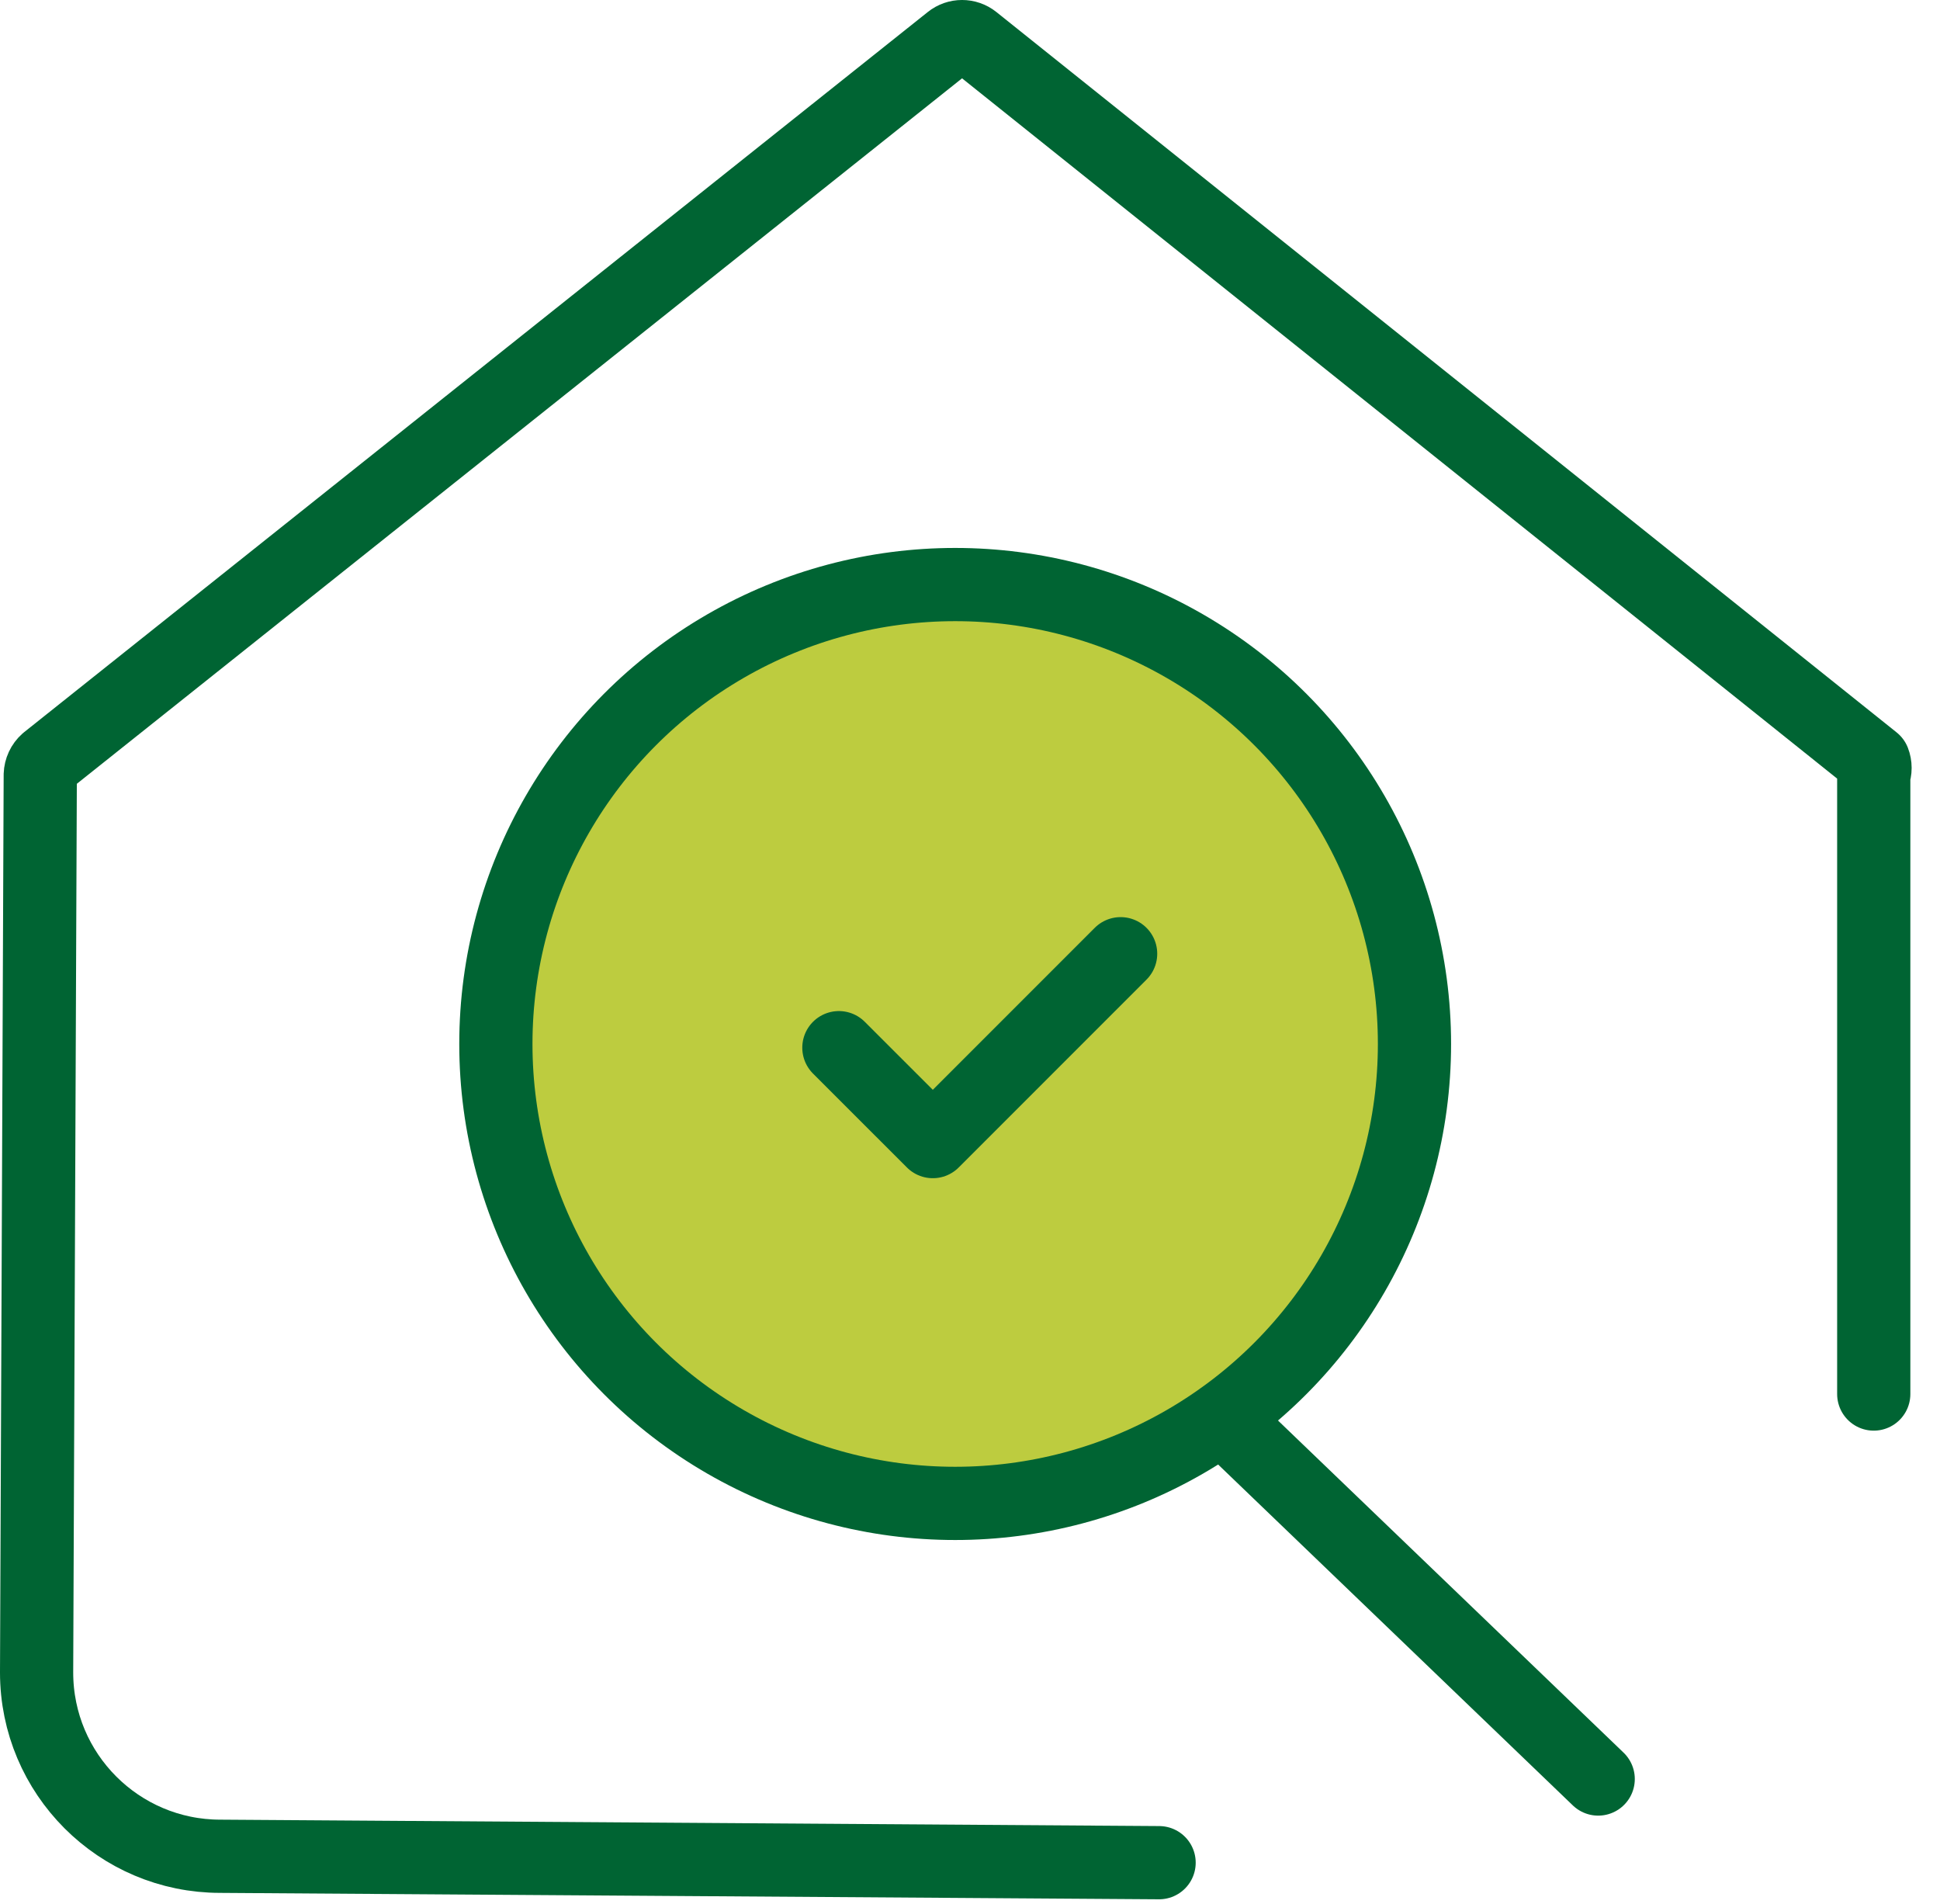
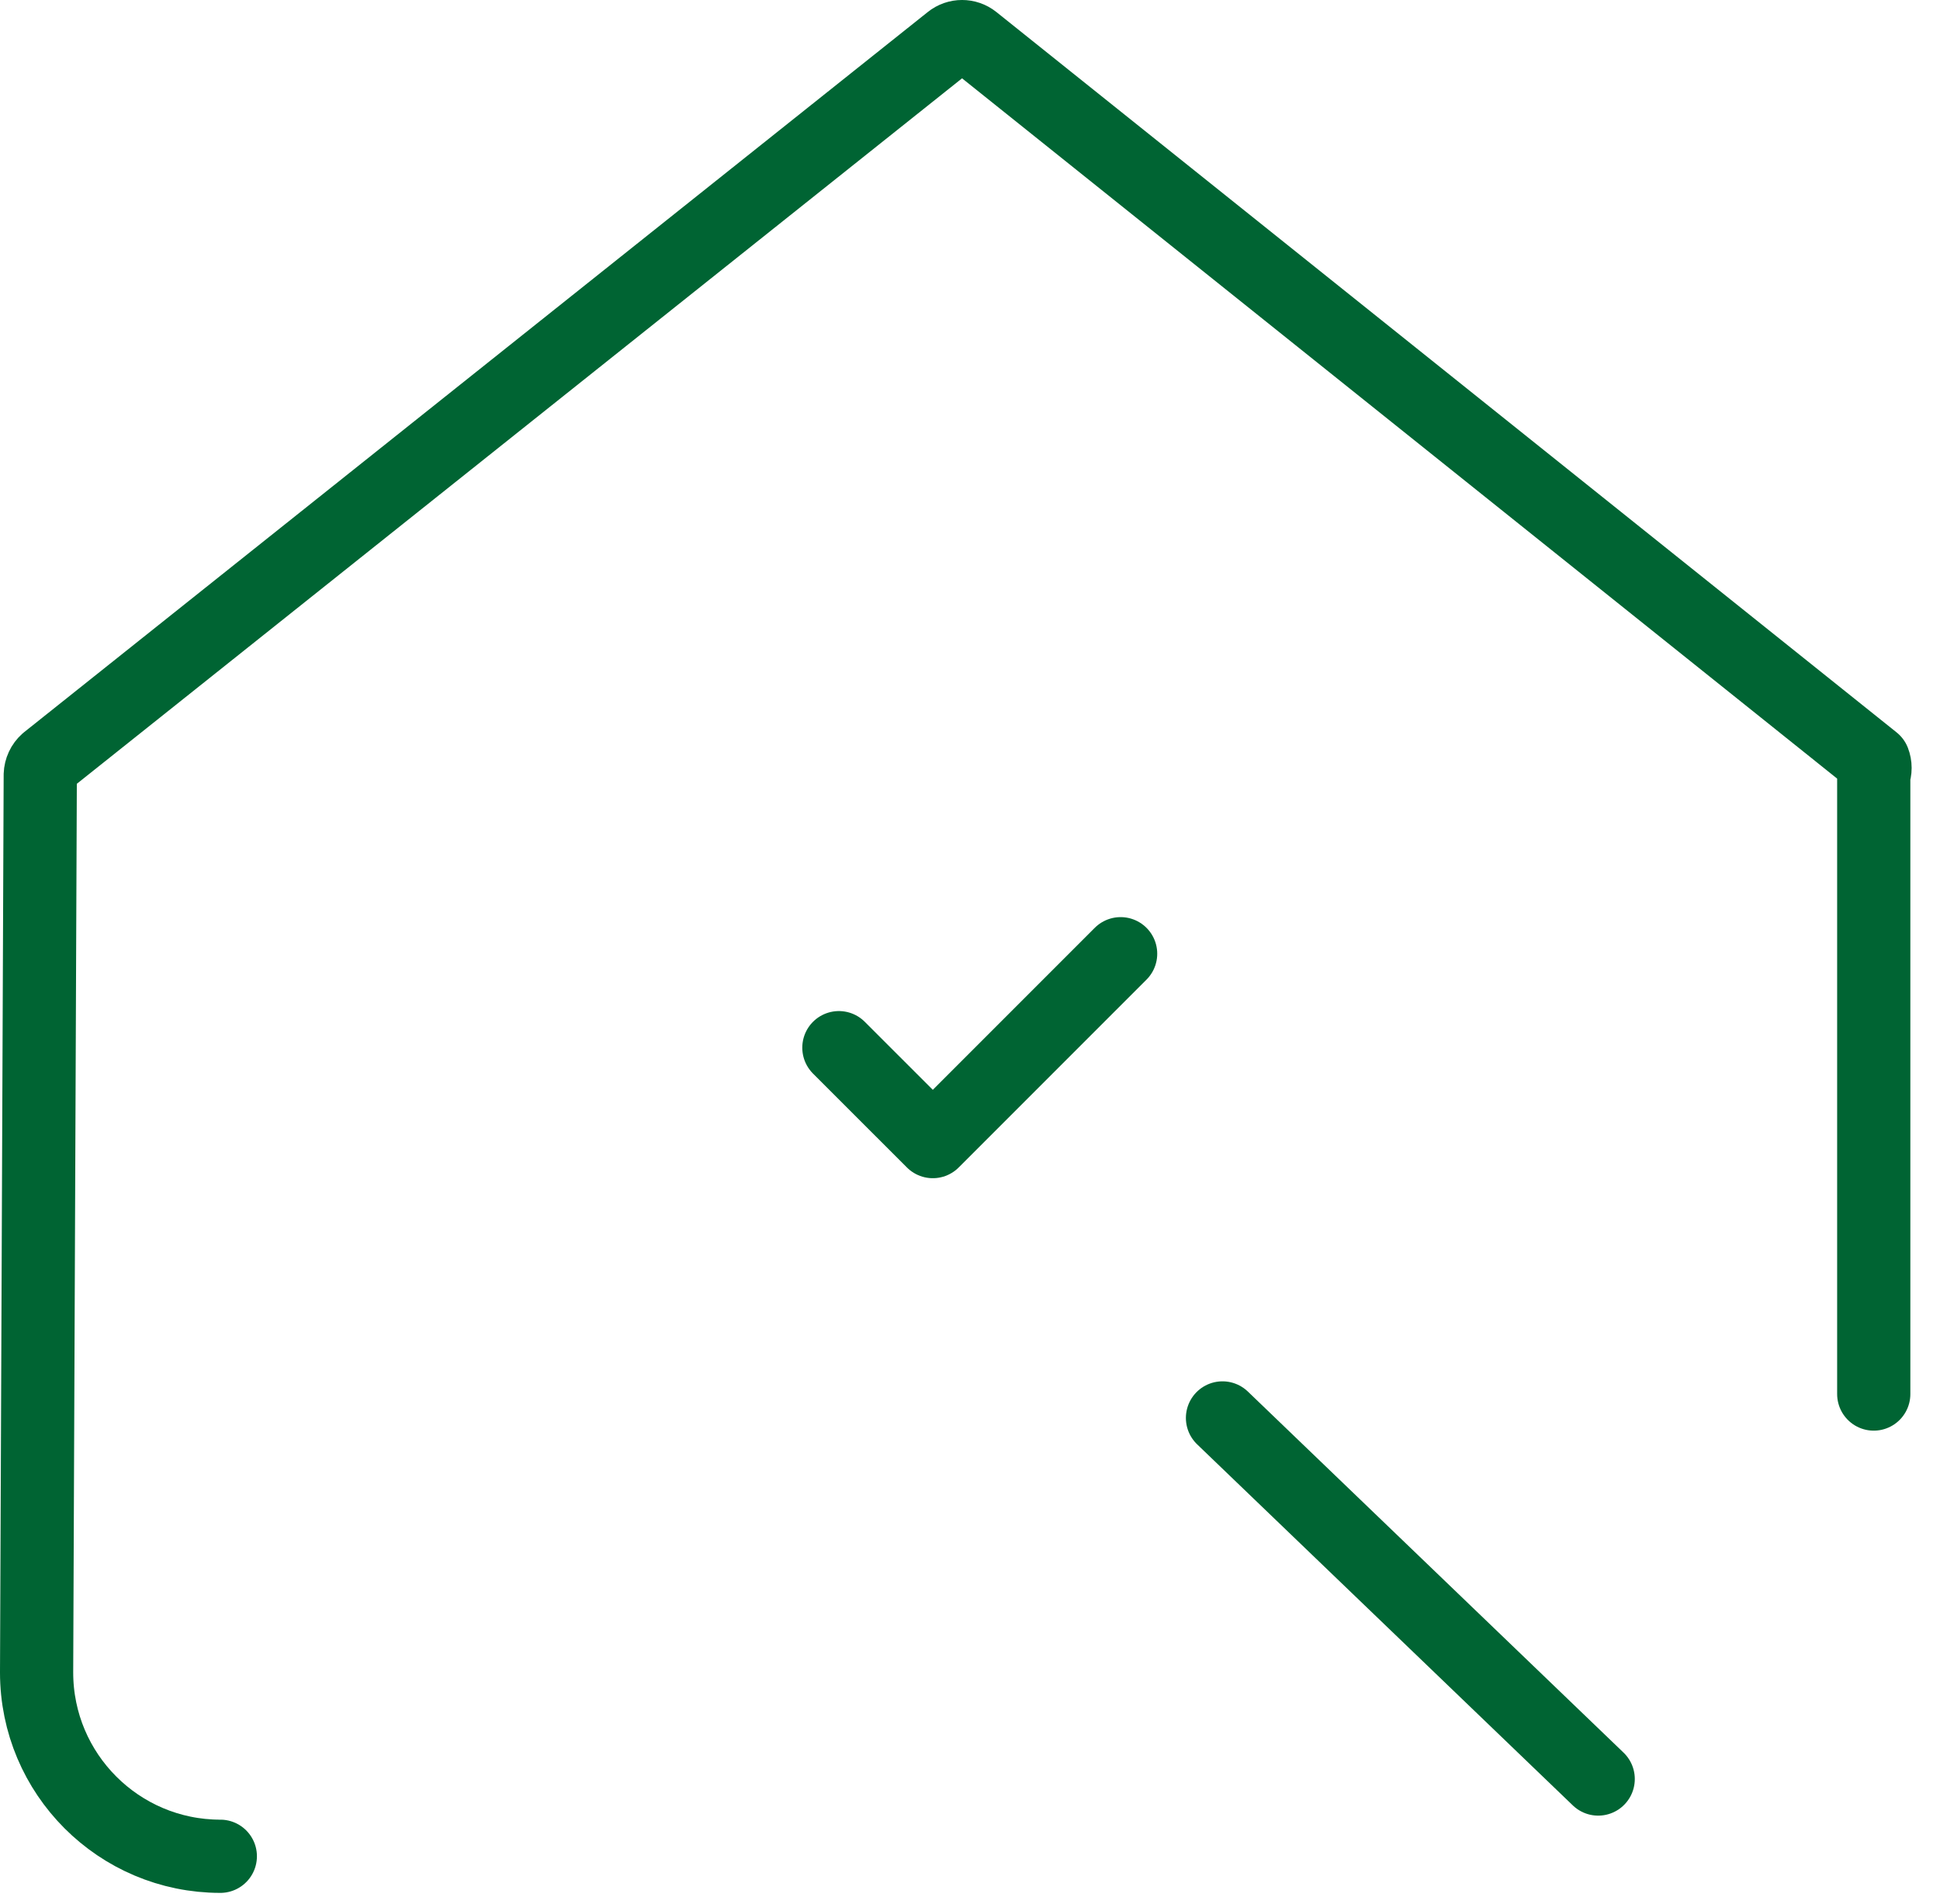
<svg xmlns="http://www.w3.org/2000/svg" width="53" height="52" viewBox="0 0 53 52">
  <g fill="none" fill-rule="evenodd" stroke-linecap="round">
    <g stroke="#006433" stroke-width="2">
      <g>
        <g transform="translate(-1560, -3560) translate(1561, 3561)">
-           <path stroke-linejoin="round" d="M50.19 37.075V20.161c.047-.121.047-.255 0-.376L25.597.11c-.183-.147-.444-.147-.627 0L.276 19.785c-.108.096-.171.232-.176.376L0 44.68c0 2.772 2.247 5.02 5.019 5.02l25.647.175" />
-           <circle cx="25.095" cy="27.514" r="12.548" fill="#BDCC3F" stroke-linejoin="bevel" />
+           <path stroke-linejoin="round" d="M50.19 37.075V20.161c.047-.121.047-.255 0-.376L25.597.11c-.183-.147-.444-.147-.627 0L.276 19.785c-.108.096-.171.232-.176.376L0 44.68c0 2.772 2.247 5.02 5.019 5.02" />
          <path stroke-linejoin="bevel" d="M32.398 37.728L42.662 47.59" />
        </g>
        <path stroke-linejoin="round" d="M21.918 27.615L24.484 30.18 29.615 25.049" transform="translate(-1560, -3560) translate(1561, 3561)" />
      </g>
    </g>
  </g>
</svg>